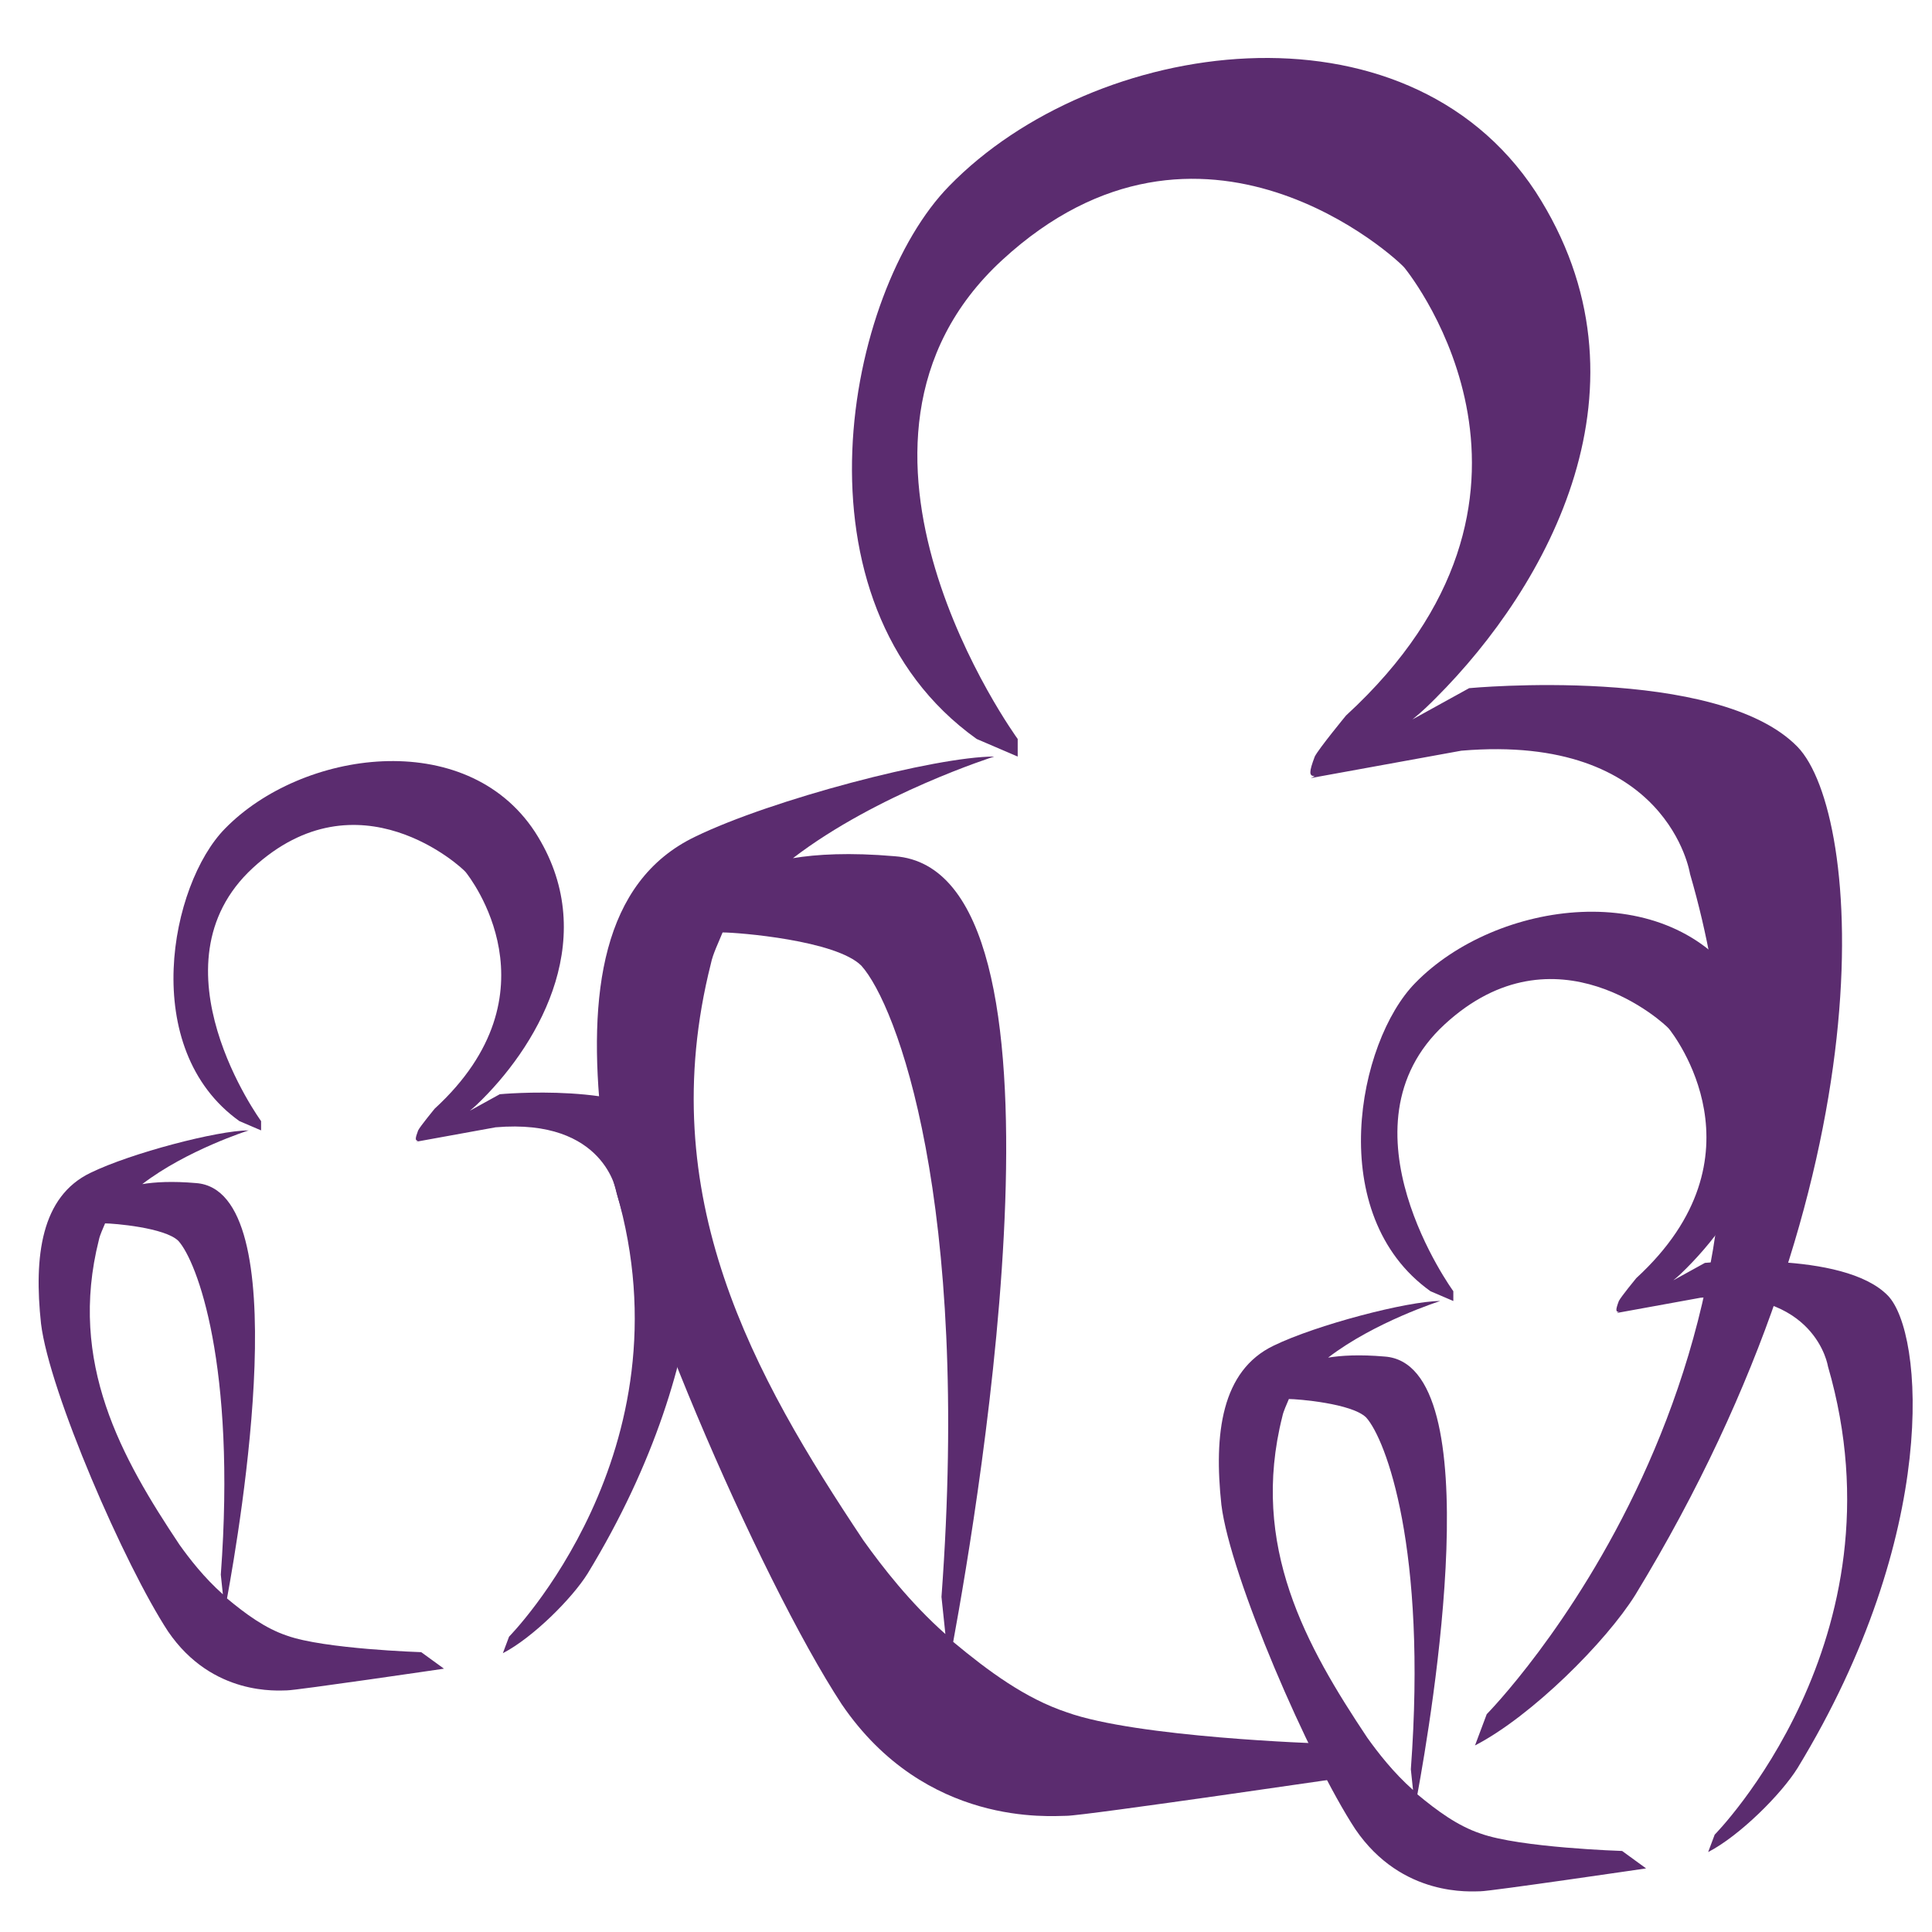
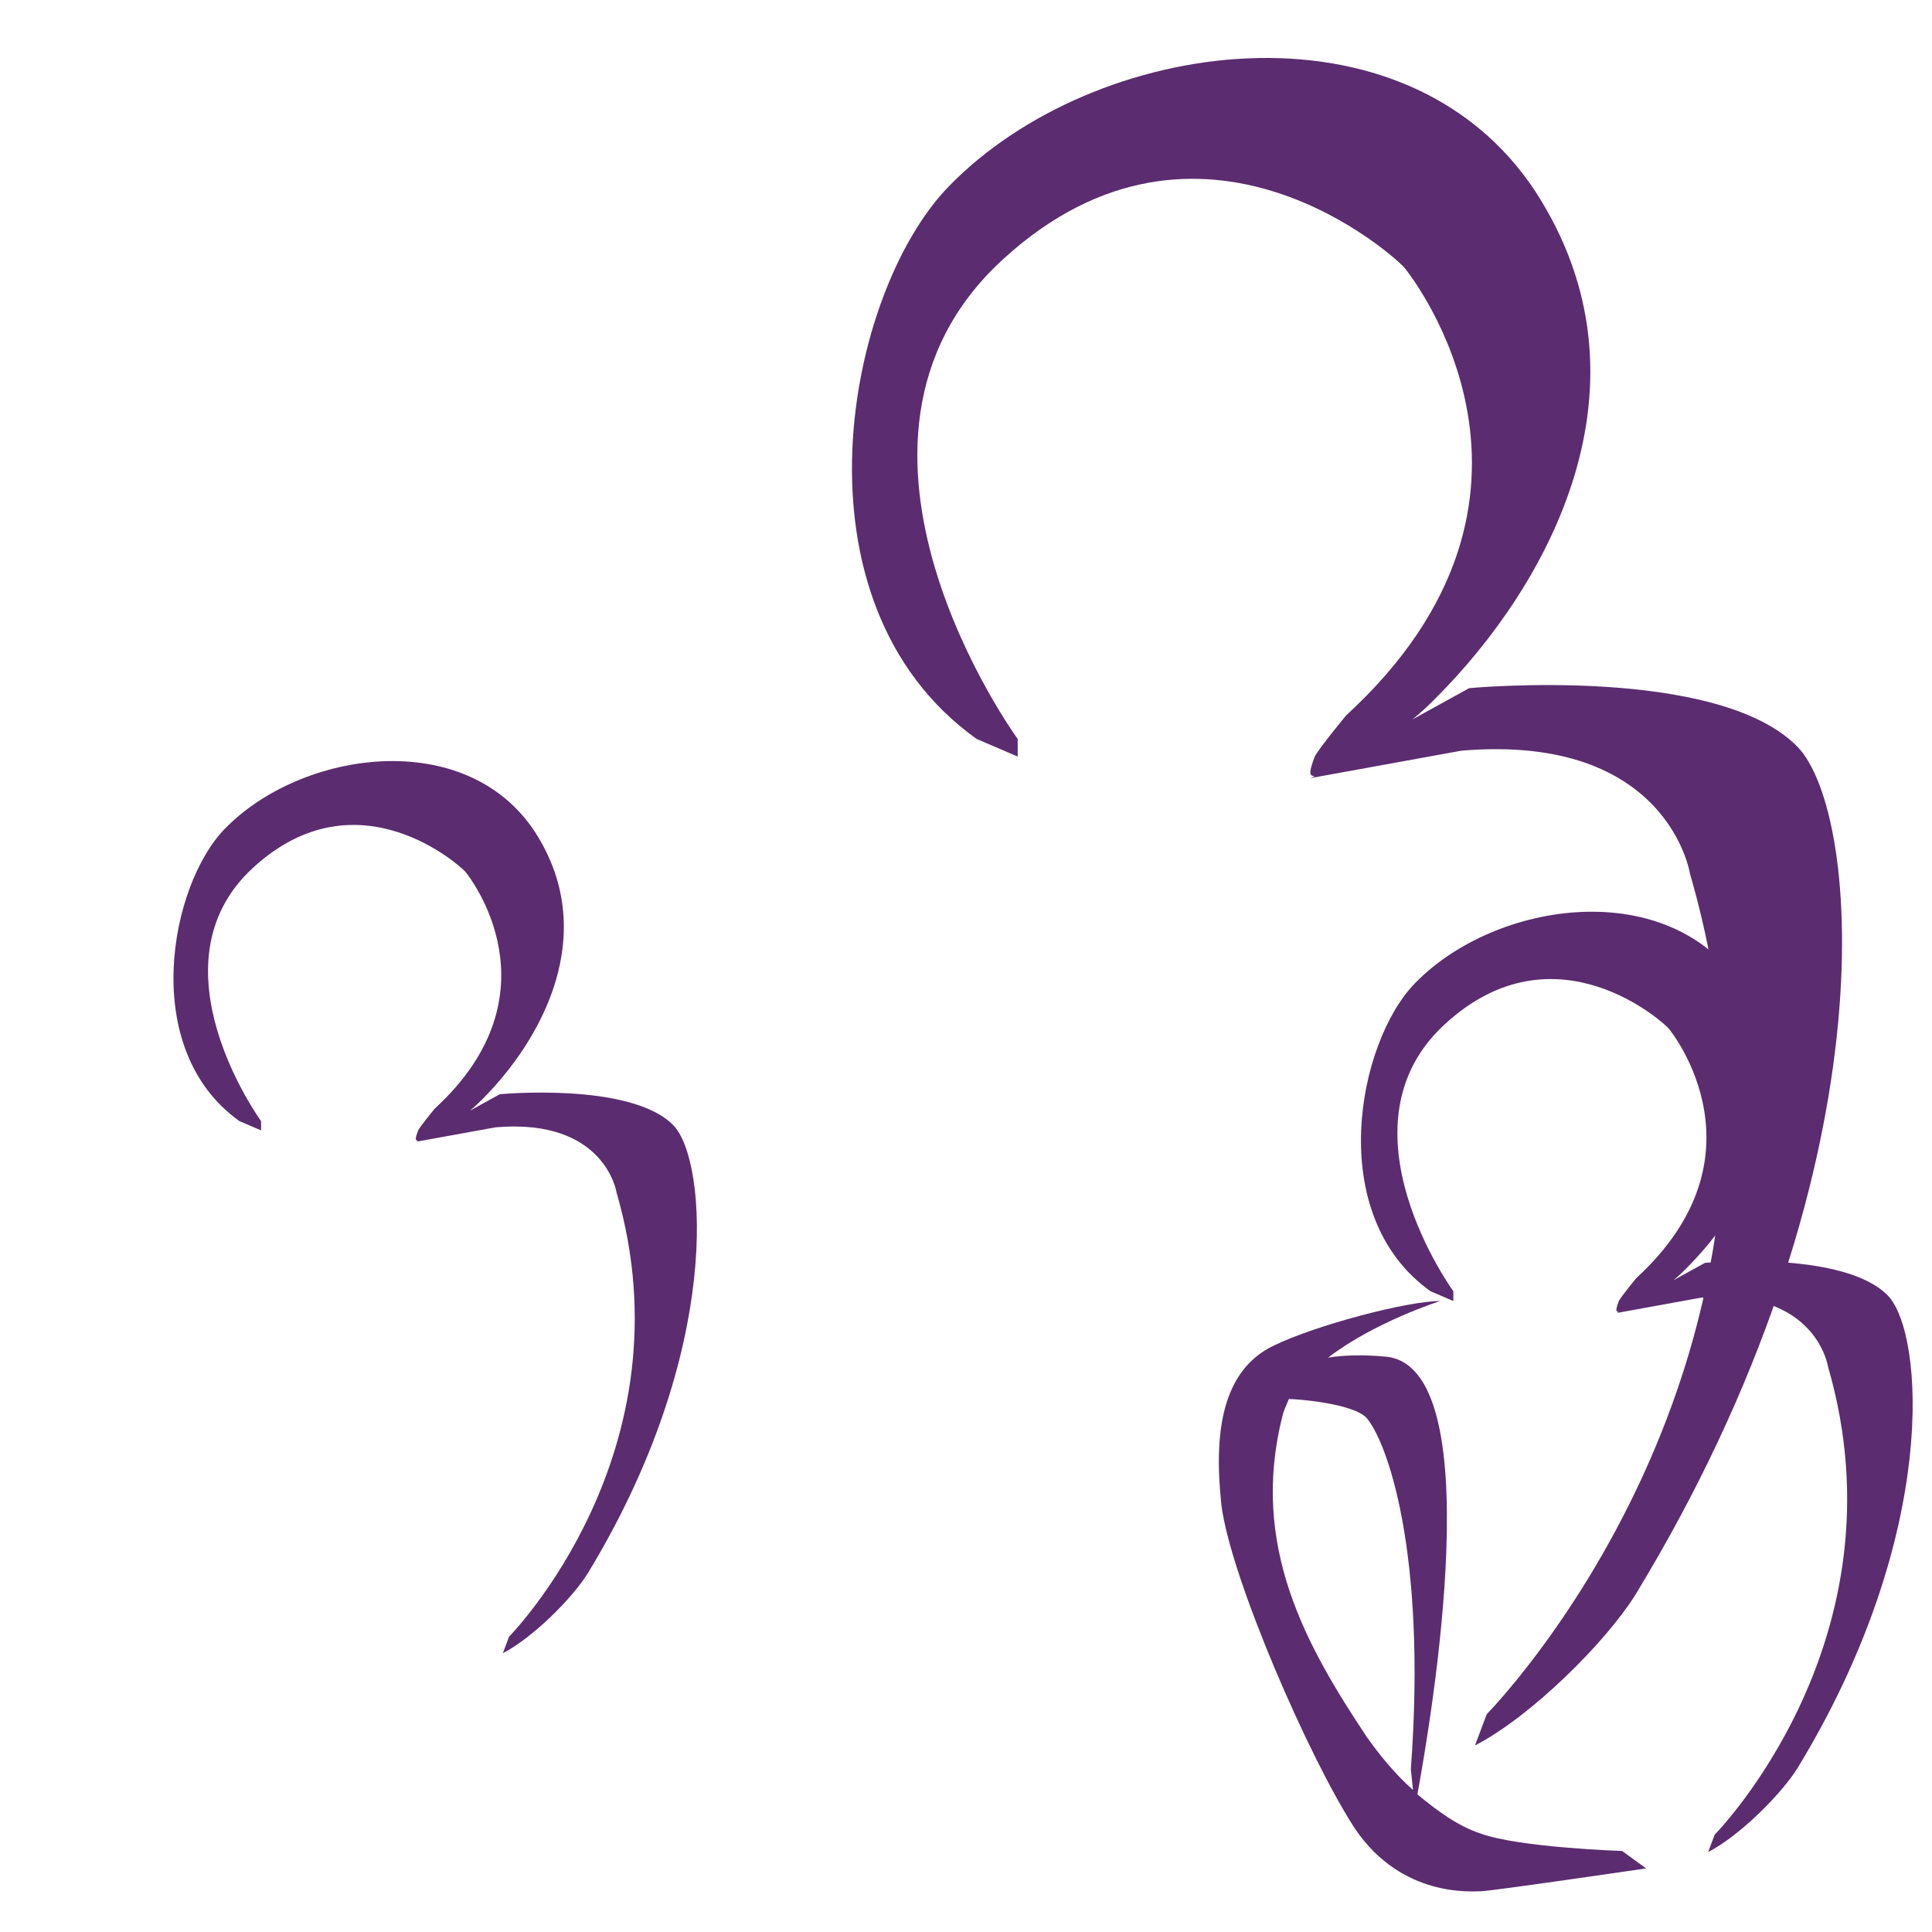
<svg xmlns="http://www.w3.org/2000/svg" width="100" height="100" viewBox="0 0 100 100" fill="none">
  <path d="M34.852 58.242C32.659 55.995 25.868 56.637 25.868 56.637L24.317 57.493C24.584 57.279 24.798 57.065 24.959 56.904C28.007 53.856 31.109 48.348 27.686 43.054C24.103 37.599 15.6 38.829 11.642 42.893C8.808 45.781 7.15 54.284 12.391 58.028L13.514 58.509V58.028C13.514 58.028 7.631 49.952 13.086 44.925C18.541 39.898 23.942 44.925 24.103 45.139C24.317 45.407 29.023 51.396 22.498 57.386C22.498 57.386 21.75 58.295 21.643 58.509C21.482 58.937 21.482 59.044 21.643 59.044L21.536 59.097L25.654 58.349C31.323 57.867 31.911 61.718 31.911 61.718C35.815 75.141 26.349 84.713 26.349 84.713L26.028 85.569C27.579 84.767 29.611 82.735 30.413 81.451C37.419 69.953 36.617 60.06 34.852 58.242Z" fill="#5B2C6F" />
-   <path d="M14.851 84.66C13.728 84.285 12.712 83.537 11.75 82.735C12.445 78.938 15.386 61.611 10.145 61.236C8.915 61.129 8.006 61.183 7.364 61.29C9.664 59.525 12.873 58.509 12.873 58.509C11.268 58.509 6.776 59.685 4.69 60.702C2.123 61.931 1.749 65.033 2.123 68.509C2.551 72.039 6.455 81.023 8.701 84.446C11.001 87.815 14.424 87.494 14.851 87.494C15.333 87.494 22.98 86.371 22.98 86.371L21.803 85.516C21.803 85.516 16.777 85.355 14.851 84.66ZM9.29 79.954C6.295 75.462 3.514 70.541 5.118 64.178C5.172 63.91 5.332 63.589 5.439 63.322C5.867 63.322 8.541 63.536 9.236 64.231C10.199 65.301 12.231 70.648 11.429 81.505L11.536 82.521C10.573 81.665 9.824 80.703 9.29 79.954Z" fill="#5B2C6F" />
  <path d="M93.037 38.653C88.89 34.405 76.043 35.619 76.043 35.619L73.109 37.237C73.615 36.833 74.02 36.428 74.323 36.124C80.089 30.358 85.956 19.939 79.482 9.925C72.705 -0.393 56.621 1.934 49.135 9.622C43.774 15.084 40.638 31.168 50.552 38.249L52.676 39.159V38.249C52.676 38.249 41.549 22.974 51.867 13.466C62.184 3.957 72.401 13.466 72.705 13.87C73.109 14.376 82.011 25.705 69.67 37.035C69.67 37.035 68.254 38.755 68.052 39.159C67.748 39.968 67.748 40.171 68.052 40.171L67.849 40.272L75.638 38.856C86.361 37.945 87.474 45.228 87.474 45.228C94.858 70.619 76.953 88.725 76.953 88.725L76.346 90.344C79.28 88.827 83.124 84.983 84.641 82.555C97.893 60.806 96.375 42.093 93.037 38.653Z" fill="#5B2C6F" />
-   <path d="M55.205 88.624C53.08 87.916 51.158 86.5 49.337 84.983C50.653 77.801 56.216 45.026 46.303 44.318C43.976 44.116 42.257 44.217 41.043 44.419C45.392 41.081 51.462 39.159 51.462 39.159C48.427 39.159 39.93 41.385 35.985 43.306C31.13 45.633 30.421 51.5 31.13 58.075C31.939 64.752 39.323 81.746 43.572 88.22C47.921 94.593 54.395 93.986 55.205 93.986C56.115 93.986 70.58 91.861 70.58 91.861L68.355 90.243C68.355 90.243 58.846 89.939 55.205 88.624ZM44.684 79.723C39.02 71.225 33.76 61.919 36.794 49.882C36.895 49.376 37.199 48.769 37.401 48.263C38.21 48.263 43.268 48.668 44.583 49.983C46.404 52.006 50.248 62.121 48.731 82.656L48.933 84.578C47.112 82.96 45.696 81.139 44.684 79.723Z" fill="#5B2C6F" />
  <path d="M97.714 67.058C95.403 64.691 88.245 65.367 88.245 65.367L86.61 66.269C86.892 66.044 87.117 65.818 87.286 65.649C90.499 62.436 93.769 56.63 90.161 51.05C86.384 45.3 77.422 46.597 73.251 50.881C70.263 53.925 68.516 62.887 74.04 66.833L75.224 67.34V66.833C75.224 66.833 69.023 58.321 74.773 53.023C80.522 47.724 86.215 53.023 86.384 53.248C86.61 53.53 91.57 59.843 84.693 66.156C84.693 66.156 83.904 67.115 83.791 67.34C83.622 67.791 83.622 67.904 83.791 67.904L83.679 67.96L88.019 67.171C93.994 66.664 94.614 70.722 94.614 70.722C98.729 84.871 88.752 94.961 88.752 94.961L88.414 95.862C90.048 95.017 92.19 92.875 93.036 91.522C100.42 79.403 99.575 68.975 97.714 67.058Z" fill="#5B2C6F" />
  <path d="M76.633 94.904C75.449 94.51 74.378 93.72 73.364 92.875C74.097 88.873 77.197 70.609 71.673 70.215C70.376 70.102 69.418 70.159 68.742 70.271C71.165 68.411 74.547 67.34 74.547 67.34C72.856 67.34 68.121 68.58 65.923 69.651C63.218 70.948 62.823 74.217 63.218 77.881C63.668 81.601 67.783 91.071 70.151 94.679C72.575 98.23 76.182 97.892 76.633 97.892C77.14 97.892 85.201 96.708 85.201 96.708L83.961 95.806C83.961 95.806 78.662 95.637 76.633 94.904ZM70.771 89.944C67.614 85.209 64.683 80.023 66.374 73.315C66.43 73.033 66.6 72.695 66.712 72.413C67.163 72.413 69.982 72.639 70.715 73.372C71.729 74.499 73.871 80.136 73.025 91.579L73.138 92.649C72.124 91.748 71.335 90.733 70.771 89.944Z" fill="#5B2C6F" />
</svg>